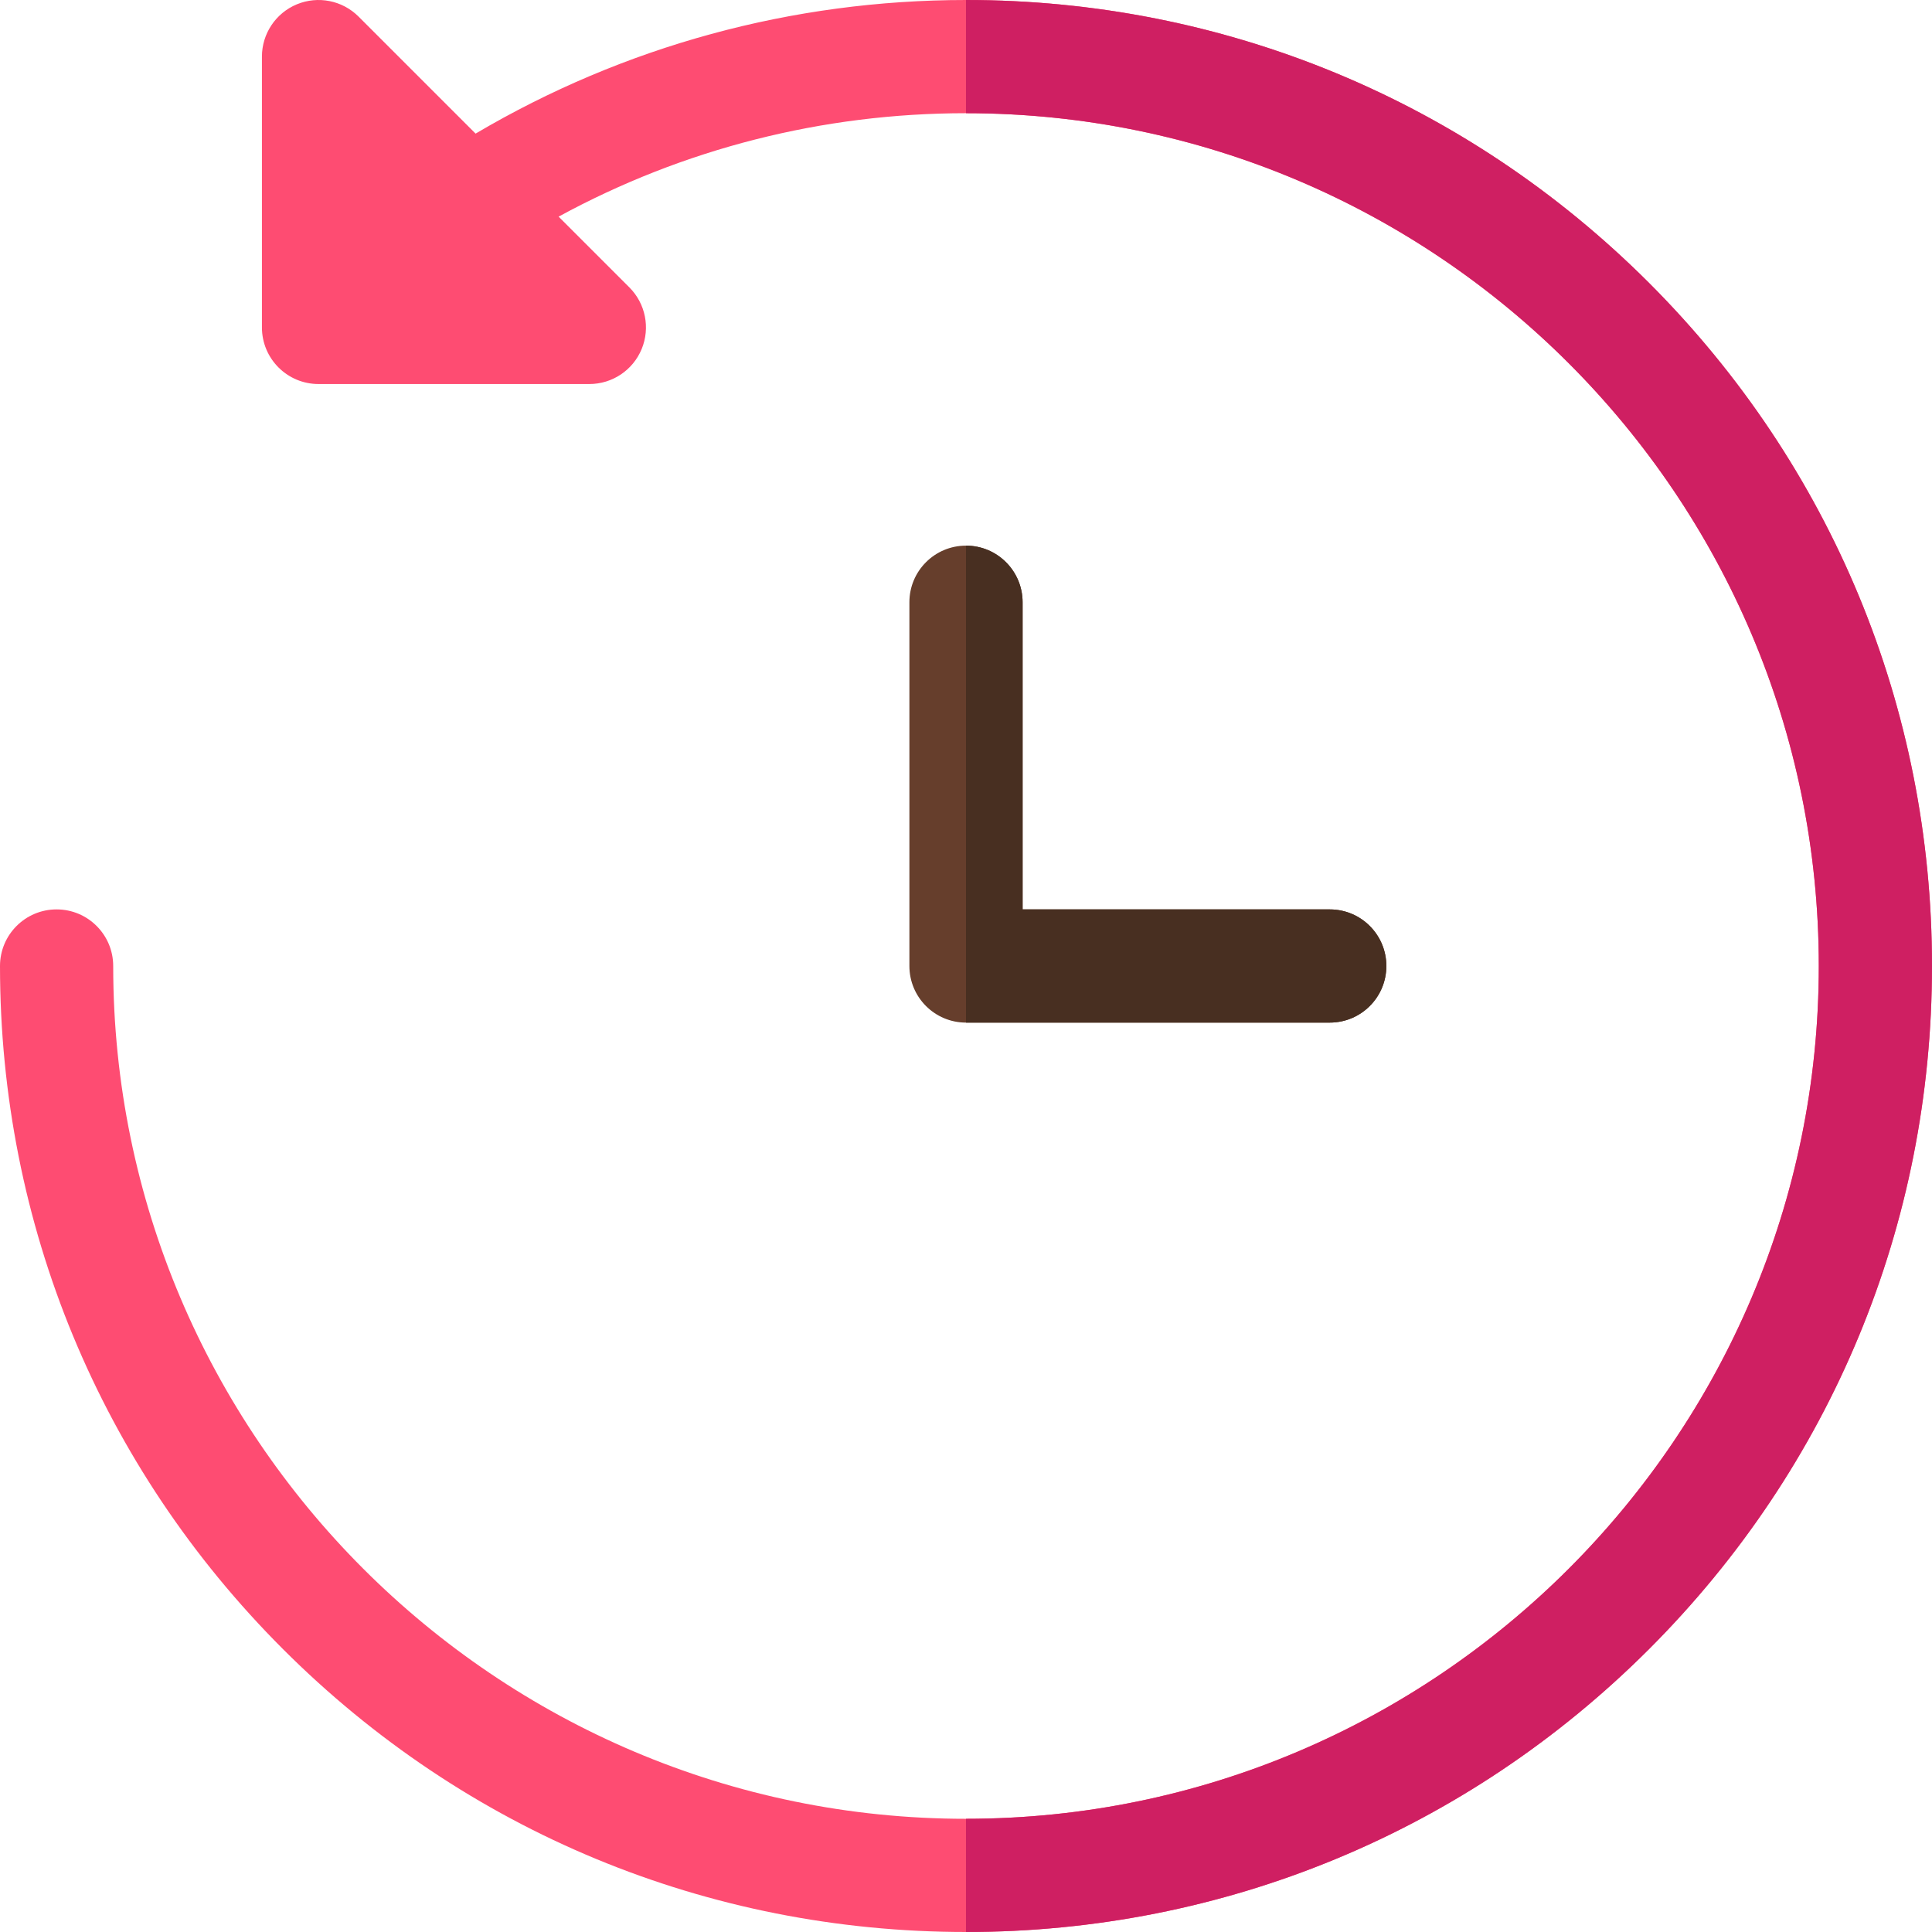
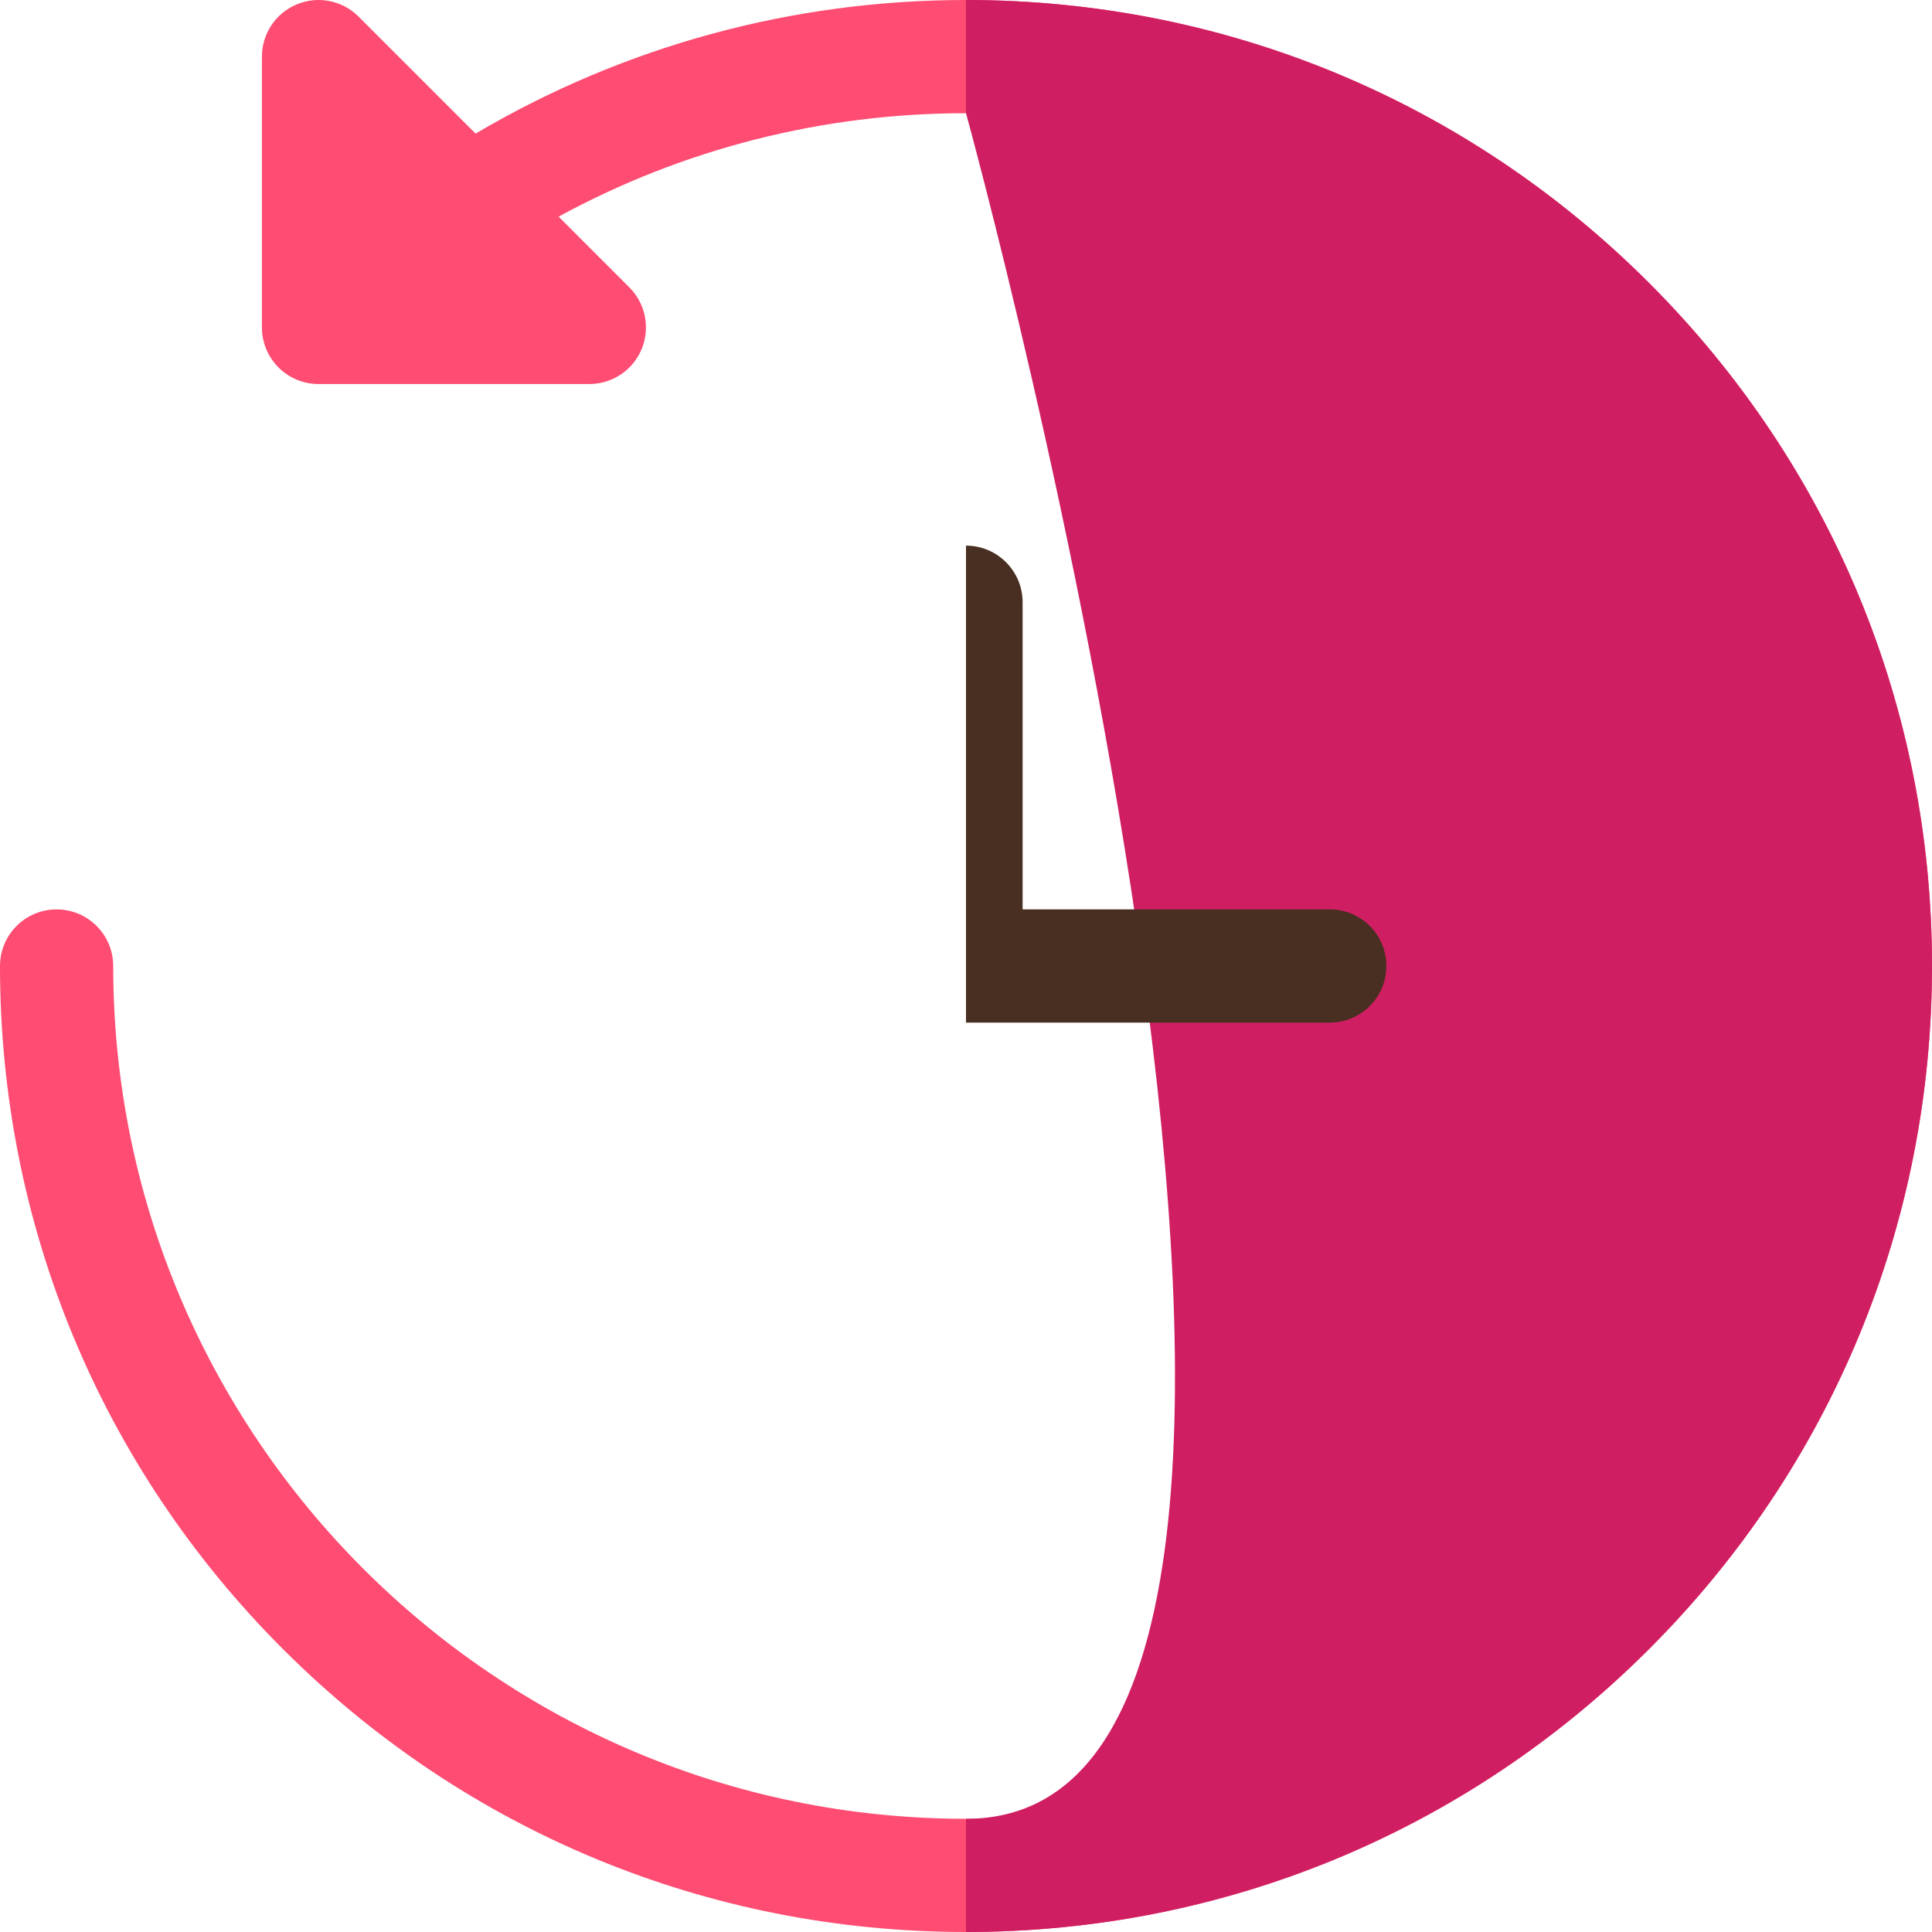
<svg xmlns="http://www.w3.org/2000/svg" version="1.1" id="Capa_1" x="0px" y="0px" viewBox="0 0 512 512" style="enable-background:new 0 0 512 512;" xml:space="preserve">
  <path style="fill:#FE4C72;" d="M437.02,74.981C388.668,26.629,324.381,0,256,0c-46.006,0-90.676,12.213-129.964,35.408L95.021,4.394  c-4.291-4.291-10.743-5.57-16.347-3.252c-5.605,2.322-9.26,7.791-9.26,13.858v71.773c0,8.284,6.716,15,15,15h71.773  c6.067,0,11.536-3.654,13.858-9.26c2.321-5.605,1.038-12.057-3.252-16.347l-18.755-18.754C181.037,39.435,217.998,30,256,30  c124.617,0,226,101.383,226,226S380.617,482,256,482S30,380.617,30,256c0-8.284-6.716-15-15-15s-15,6.716-15,15  c0,68.38,26.629,132.667,74.981,181.019S187.62,512,256,512s132.668-26.629,181.02-74.981C485.371,388.667,512,324.38,512,256  S485.371,123.333,437.02,74.981z" />
-   <path style="fill:#663E2C;" d="M352.4,271H256c-8.284,0-15-6.716-15-15v-96.4c0-8.284,6.716-15,15-15s15,6.716,15,15V241h81.4  c8.284,0,15,6.716,15,15S360.685,271,352.4,271z" />
-   <path style="fill:#CF1F62;" d="M437.02,74.981C388.668,26.629,324.381,0,256,0v30c124.617,0,226,101.383,226,226  S380.617,482,256,482v30c68.38,0,132.668-26.629,181.02-74.981C485.371,388.667,512,324.38,512,256S485.371,123.333,437.02,74.981z" />
+   <path style="fill:#CF1F62;" d="M437.02,74.981C388.668,26.629,324.381,0,256,0v30S380.617,482,256,482v30c68.38,0,132.668-26.629,181.02-74.981C485.371,388.667,512,324.38,512,256S485.371,123.333,437.02,74.981z" />
  <path style="fill:#482F21;" d="M367.4,256c0-8.284-6.716-15-15-15H271v-81.4c0-8.284-6.716-15-15-15V271h96.4  C360.685,271,367.4,264.284,367.4,256z" />
  <g>
</g>
  <g>
</g>
  <g>
</g>
  <g>
</g>
  <g>
</g>
  <g>
</g>
  <g>
</g>
  <g>
</g>
  <g>
</g>
  <g>
</g>
  <g>
</g>
  <g>
</g>
  <g>
</g>
  <g>
</g>
  <g>
</g>
</svg>